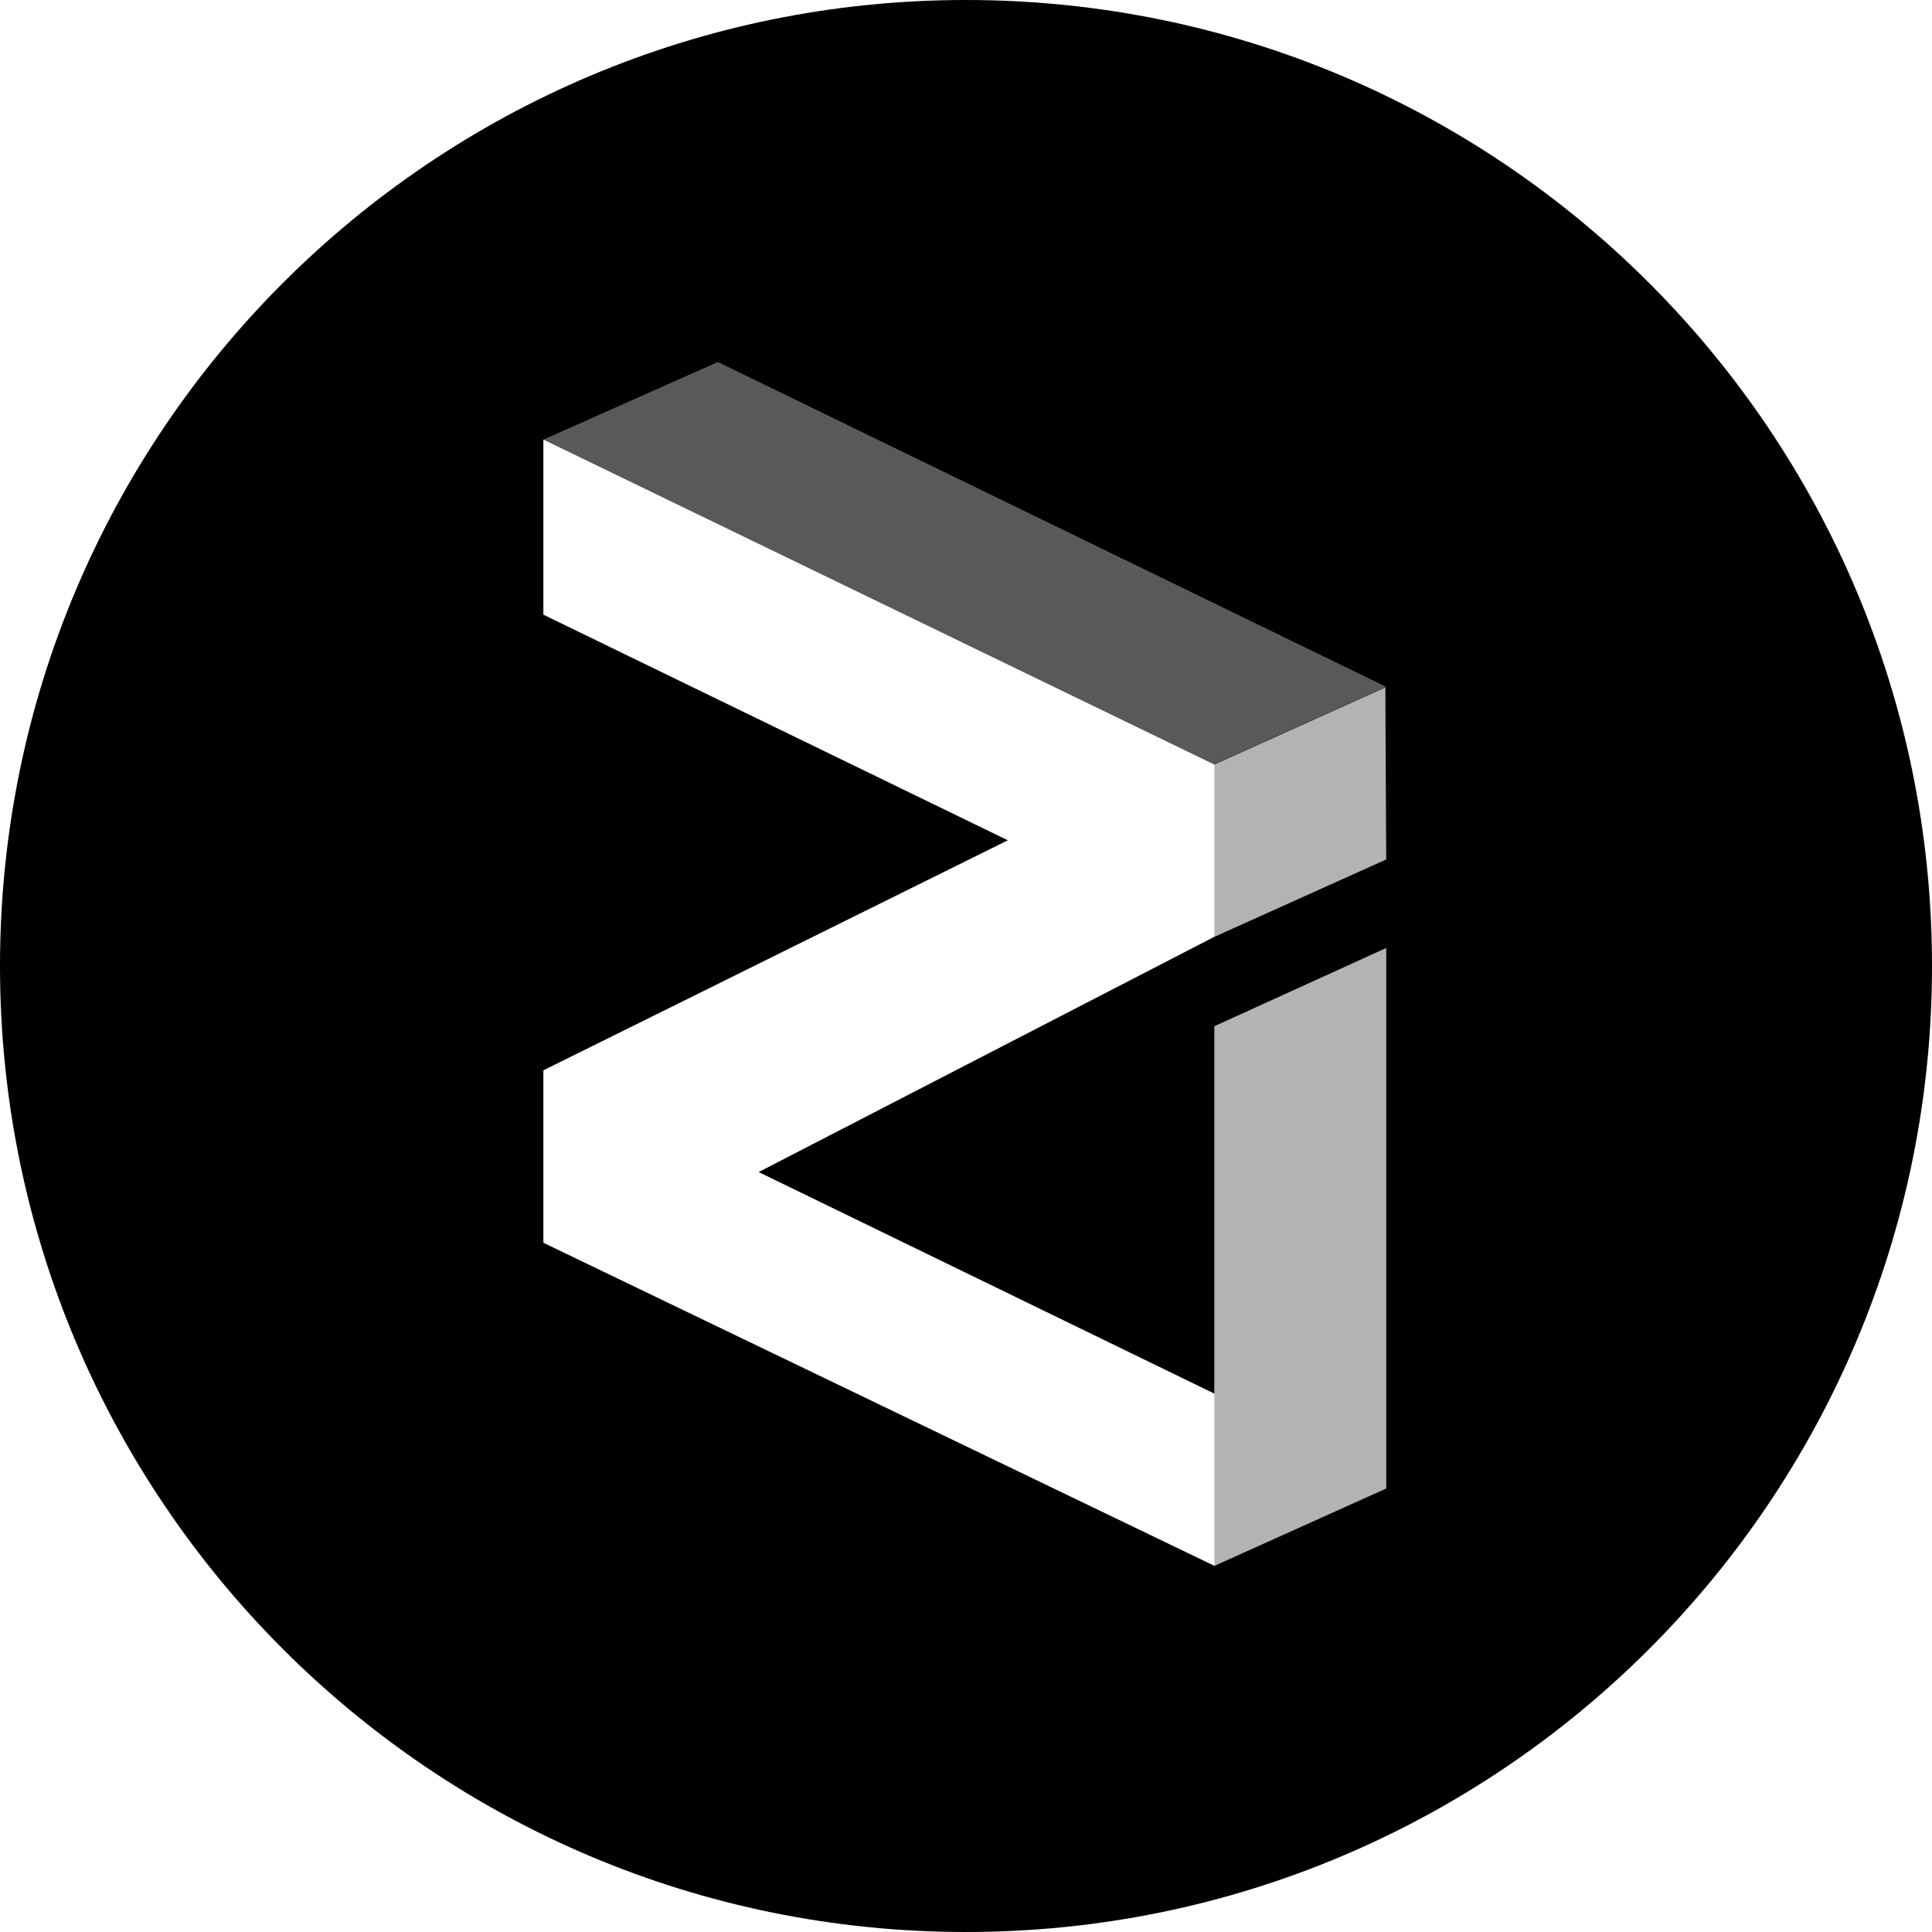
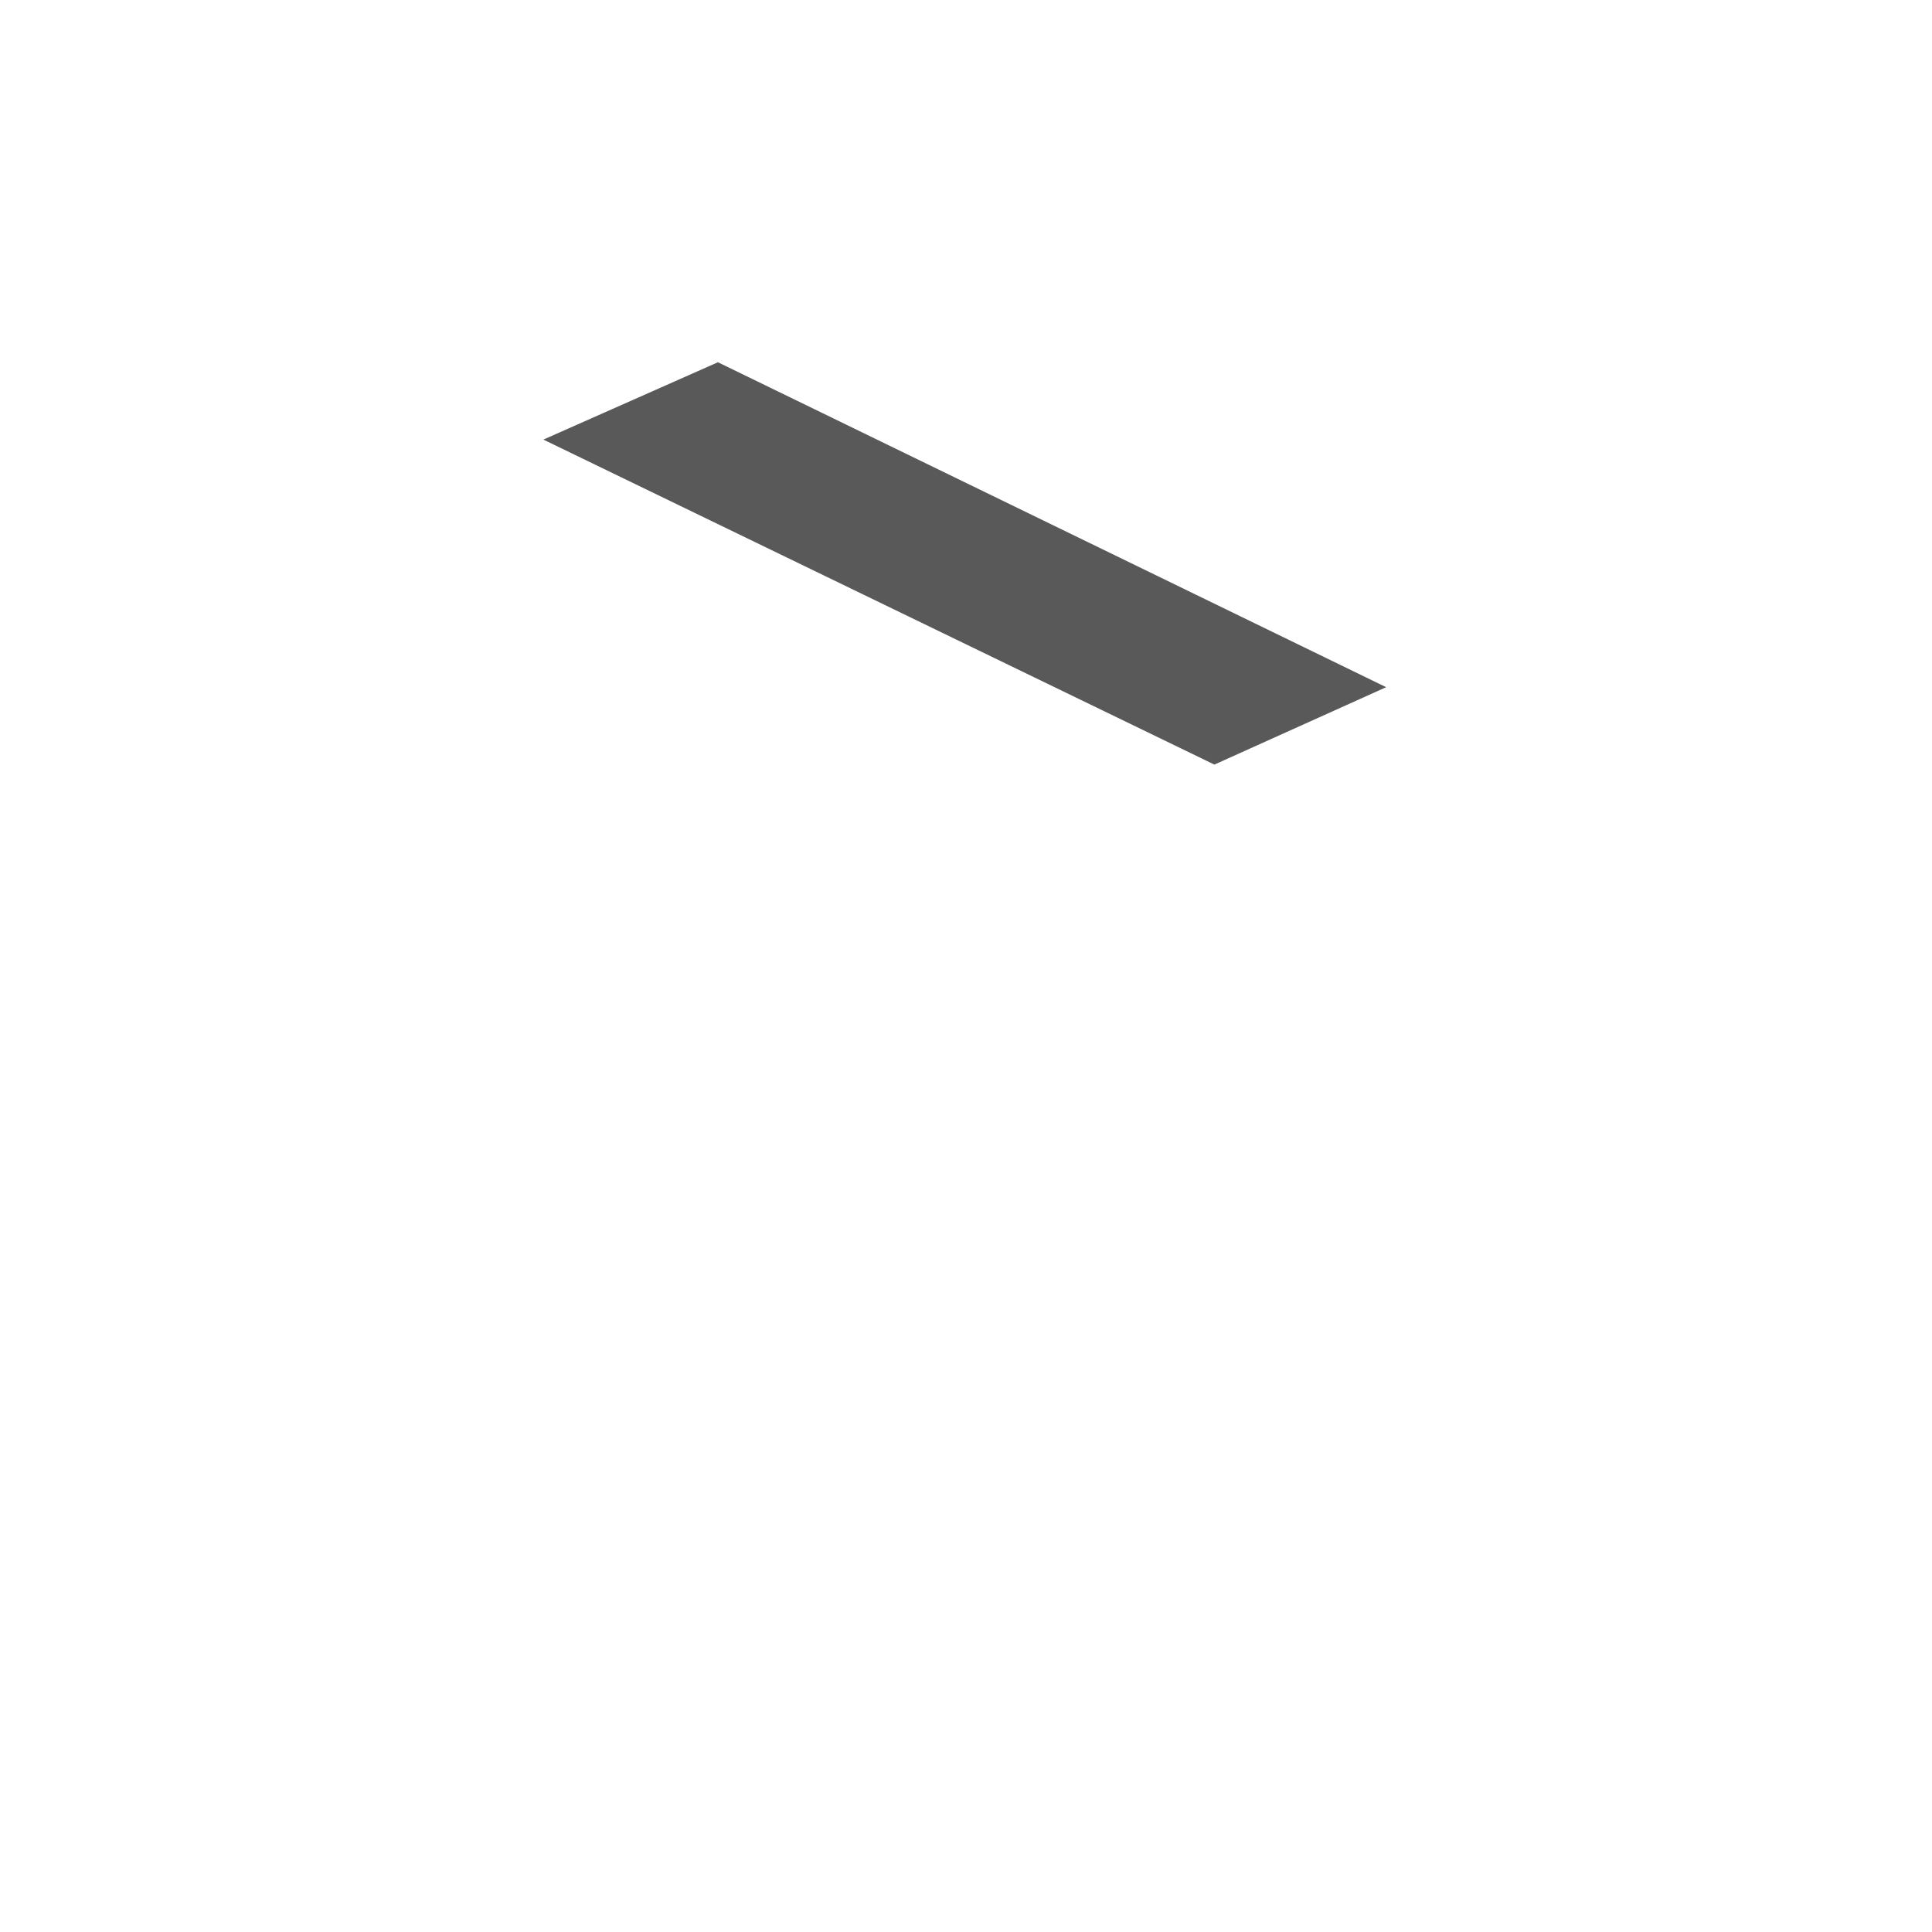
<svg xmlns="http://www.w3.org/2000/svg" width="800" height="800" viewBox="0 0 32 32">
-   <path fill="currentColor" d="M16 32C7.163 32 0 24.837 0 16S7.163 0 16 0s16 7.163 16 16s-7.163 16-16 16M11.89 6L9 7.284v2.897l7.693 3.737L9 17.728v2.856l11.114 5.351l2.845-1.281v-8.951l-2.845 1.295v6.085l-7.548-3.67l7.548-3.897l2.845-1.281l-.013-2.86z" />
  <path fill="currentColor" fill-opacity=".65" d="m9 7.281l11.114 5.383l2.845-1.282L11.891 6z" />
-   <path fill="currentColor" fill-opacity=".3" d="m20.114 12.651l2.845-1.281v2.865l-2.845 1.281zm0 13.284v-8.937l2.845-1.295v8.951z" />
</svg>